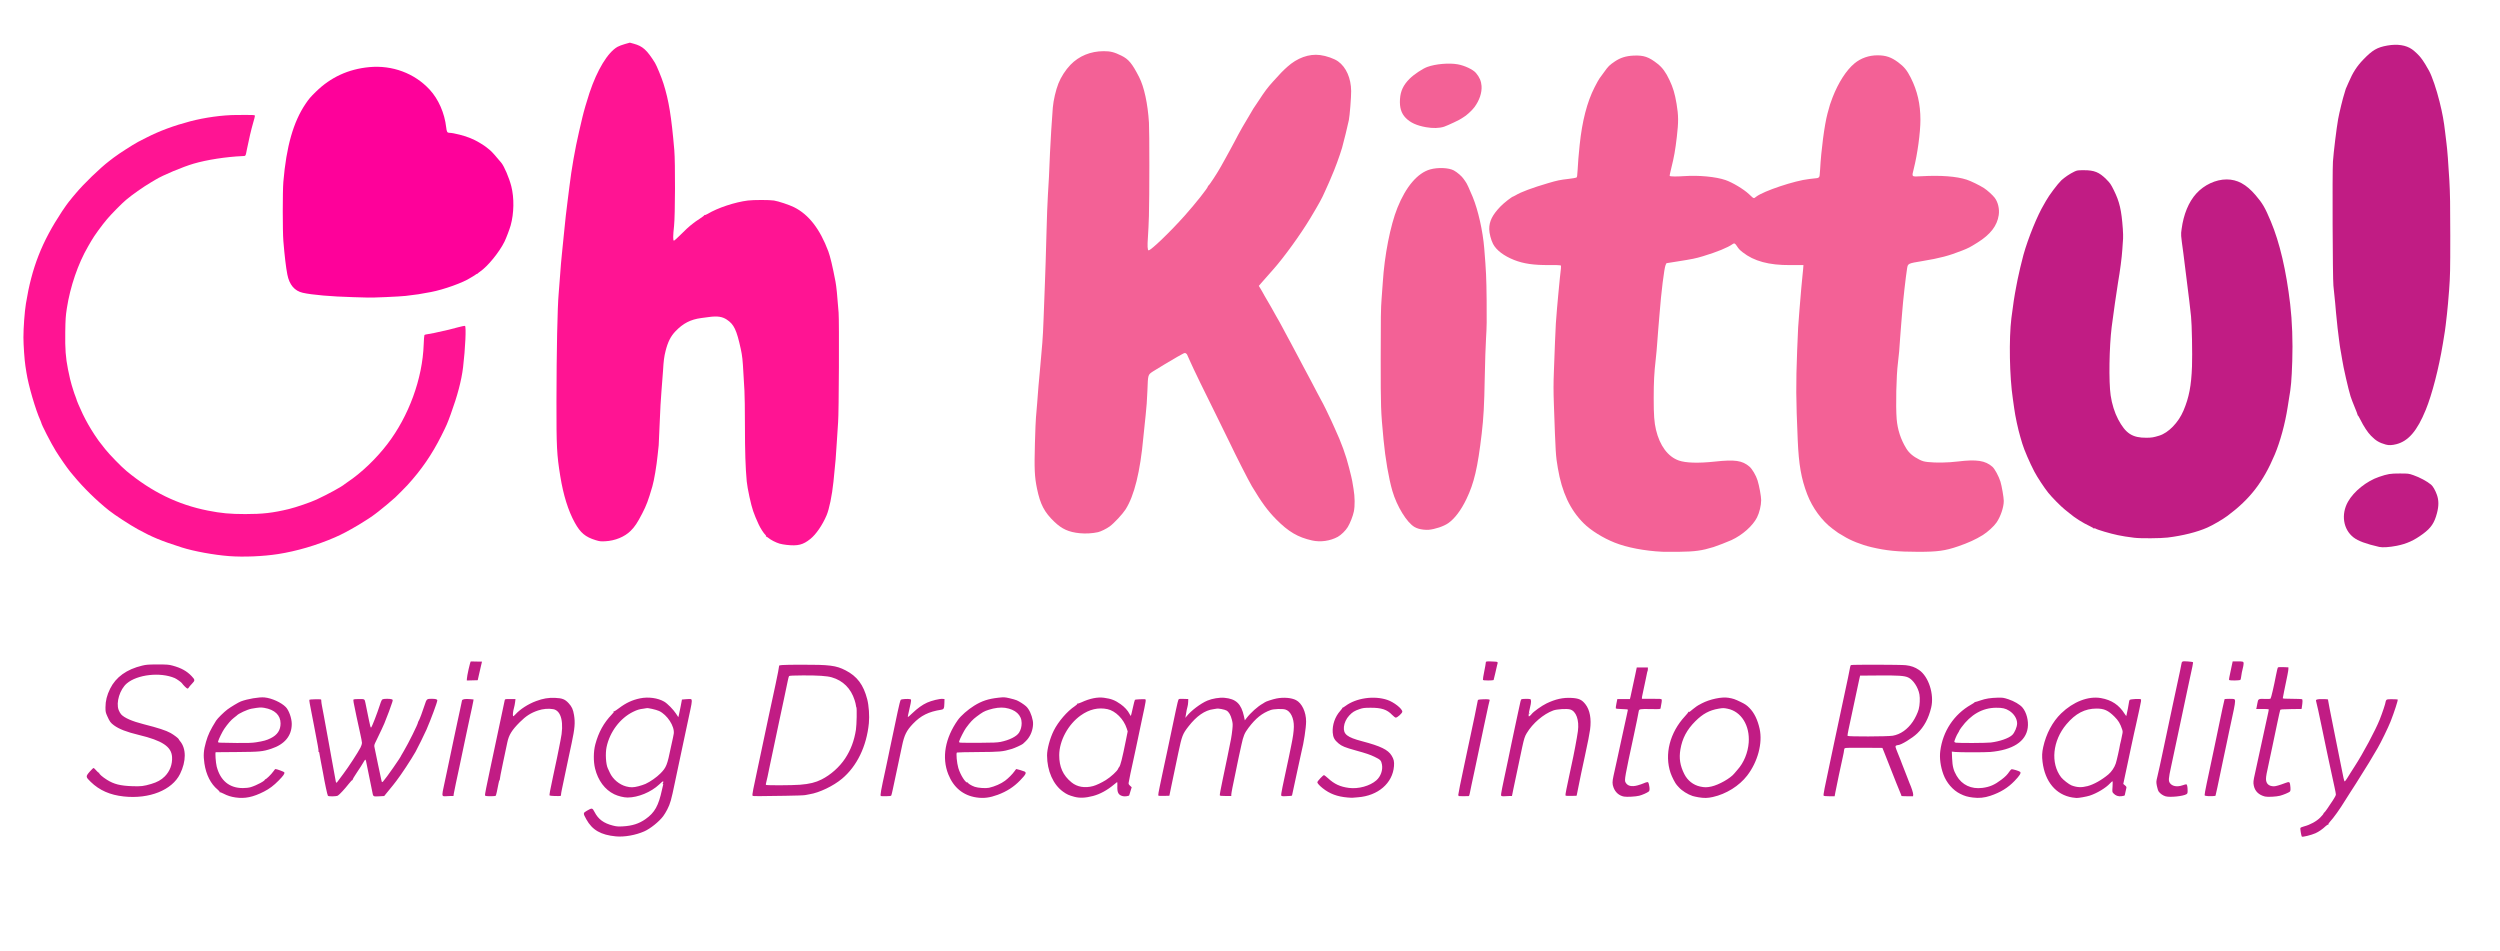
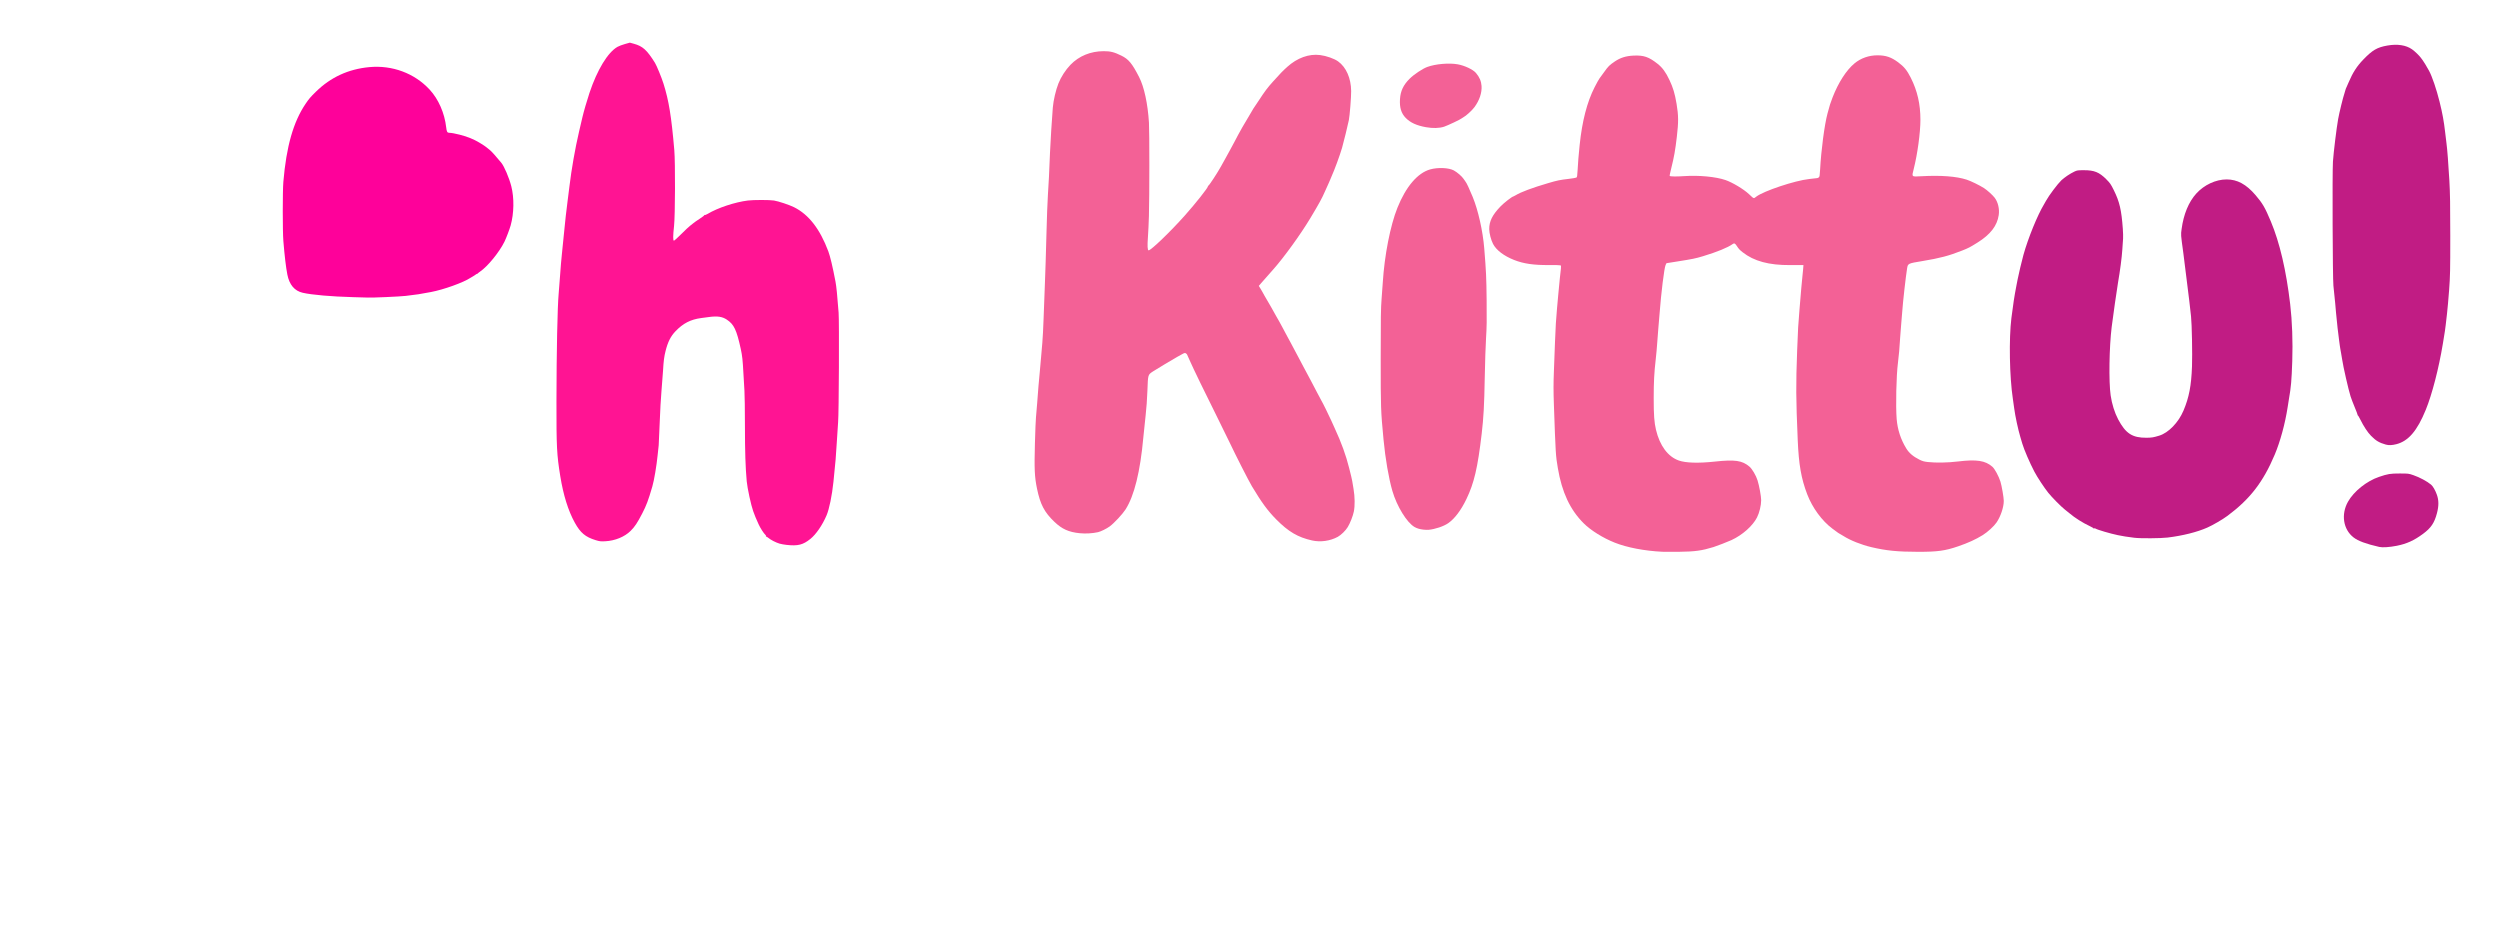
<svg xmlns="http://www.w3.org/2000/svg" height="1868" id="svg1" version="1.1" viewBox="0 0 4912 1868" width="4912">
  <defs id="defs1" />
  <g id="g1-6">
    <path d="m 2101.875,187.496 c -13.859,-2.484 -23.039,-6.684 -29.891,-13.684 -6.644,-6.789 -9.234,-15.292 -8.445,-27.722 0.766,-12.035 4.953,-20.836 14.375,-30.219 6.184,-6.164 18.953,-14.656 25.836,-17.183 12.152,-4.465 32.188,-6.188 45,-3.868 10.125,1.832 22.445,7.664 26.676,12.625 5.289,6.203 7.844,12.11 8.34,19.305 0.687,9.918 -3.106,21.203 -10.485,31.215 -3.609,4.894 -12.426,12.922 -16.461,14.992 -1.343,0.688 -2.613,1.5 -2.82,1.805 -0.723,1.066 -20.676,10.476 -25.5,12.023 -7.062,2.266 -16.52,2.52 -26.625,0.711 z" id="path1" style="fill:#f36196;fill-opacity:1;fill-rule:nonzero;stroke:none" transform="scale(1.333)" />
    <path d="m 519.75,437.957 c -31.074,-0.805 -59.91,-3.32 -73.484,-6.41 -12.118,-2.758 -19.782,-11.828 -22.735,-26.922 -2.051,-10.469 -4.058,-27.391 -5.871,-49.5 -1.144,-13.953 -1.152,-73.535 -0.012,-87 4.426,-52.313 14.723,-88.465 32.786,-115.145 5.027,-7.429 7.125,-9.878 15.289,-17.875 21.679,-21.23 47.754,-33.246 78.453,-36.156 33.976,-3.219 66.734,8.953 89.097,33.11 13.039,14.082 22.055,34.644 24.415,55.671 0.73,6.528 1.582,8.02 4.57,8.02 5.902,0 23.629,4.5 31.234,7.93 2.41,1.086 5.227,2.359 6.258,2.824 3.91,1.773 14.125,8.008 17.016,10.391 1.656,1.363 4.273,3.492 5.816,4.73 2.246,1.801 8.941,9.305 16.332,18.305 4.371,5.324 11.574,22.246 14.742,34.632 4.395,17.188 4.016,39.899 -0.968,57.747 -1.52,5.441 -6.567,18.75 -8.993,23.707 -7.605,15.546 -24.711,36.558 -36.07,44.312 -1.648,1.125 -3.113,2.301 -3.25,2.61 -0.137,0.308 -0.582,0.562 -0.988,0.562 -0.407,0 -1.844,0.844 -3.196,1.875 -1.351,1.031 -2.664,1.875 -2.91,1.875 -0.25,0 -1.906,0.977 -3.679,2.168 -10.332,6.937 -39.59,17.473 -58.352,21.012 -17.539,3.304 -19.461,3.601 -37.379,5.715 -8.41,0.992 -49.57,2.808 -55.621,2.453 -1.031,-0.059 -11.156,-0.348 -22.5,-0.641 z" id="path2" style="fill:#fe019a;fill-opacity:1;fill-rule:nonzero;stroke:none" transform="scale(1.333)" />
    <path d="m 3516.75,655.355 c -9.844,-2.785 -14.73,-5.671 -21.883,-12.929 -5.07,-5.149 -10.887,-14.012 -16.164,-24.641 -1.594,-3.211 -3.066,-5.672 -3.265,-5.473 -0.204,0.204 -0.403,-0.207 -0.45,-0.91 -0.047,-0.703 -1.972,-5.789 -4.281,-11.308 -2.309,-5.516 -5.035,-12.668 -6.055,-15.899 -3.129,-9.91 -10.89,-43.879 -12.324,-53.945 -0.5,-3.508 -1.211,-7.727 -1.582,-9.375 -0.371,-1.648 -0.914,-4.687 -1.207,-6.75 -0.293,-2.063 -0.633,-4.258 -0.75,-4.875 -0.117,-0.617 -0.566,-3.992 -1,-7.5 -0.43,-3.508 -1.453,-11.773 -2.273,-18.375 -0.817,-6.602 -1.848,-16.727 -2.289,-22.5 -0.723,-9.488 -1.25,-14.918 -3.848,-39.75 -1.137,-10.875 -1.727,-167.641 -0.688,-183 0.914,-13.512 5.317,-49.539 7.657,-62.625 1.691,-9.473 7.199,-31.957 9.281,-37.875 0.726,-2.063 1.375,-4.262 1.441,-4.887 0.071,-0.629 0.344,-1.488 0.606,-1.918 0.265,-0.429 2.136,-4.675 4.152,-9.441 6.094,-14.375 12.09,-23.703 21.547,-33.508 13.605,-14.113 20.406,-18.07 35.664,-20.754 14.629,-2.574 27.277,-0.637 36.184,5.547 4.113,2.856 11.004,9.516 13.281,12.836 0.988,1.445 2,2.793 2.242,3 0.75,0.629 6.313,9.801 9.555,15.75 4.519,8.285 11.019,27.383 15.562,45.727 4.285,17.289 6.356,28.664 8.262,45.398 0.656,5.773 1.496,12.695 1.863,15.375 1.188,8.629 2.946,31.258 4.309,55.5 1.055,18.742 1.328,35.484 1.328,81 0,52.613 -0.145,59.305 -1.723,80.625 -0.949,12.789 -2.371,28.648 -3.16,35.25 -0.789,6.602 -1.629,13.855 -1.867,16.125 -0.523,4.984 -1.246,9.75 -4.164,27.375 -6.027,36.453 -15.922,74.715 -25.188,97.426 -12.66,31.019 -25.609,46.148 -43.394,50.699 -6.281,1.605 -11.16,1.797 -15.379,0.605 z" id="path3" style="fill:#c11c84;fill-opacity:1;fill-rule:nonzero;stroke:none" transform="scale(1.333)" />
    <path d="m 2097.879,780.645 c -5.406,-0.645 -9.137,-1.754 -12.793,-3.809 -11.305,-6.344 -26.199,-30.563 -32.793,-53.313 -5.344,-18.437 -10.383,-47.695 -13.008,-75.523 -4.058,-43.027 -4.16,-45.984 -4.16,-120.375 0,-60.129 0.195,-72.984 1.313,-87.375 0.722,-9.281 1.5,-19.914 1.73,-23.625 2.492,-40.164 11.137,-84.328 21.605,-110.367 12.516,-31.141 29.629,-51.227 48.157,-56.524 11.258,-3.218 27.449,-2.562 34.875,1.414 5.156,2.762 12.152,8.856 14.687,12.793 1.172,1.829 2.469,3.692 2.883,4.145 1.352,1.488 5.453,10.293 10.422,22.359 7.953,19.328 14.875,50.207 16.937,75.555 2.762,33.91 3.164,42.711 3.528,76.5 0.312,28.863 0.14,40.246 -0.832,55.125 -0.672,10.313 -1.551,36.977 -1.95,59.25 -0.73,40.637 -1.726,58.801 -4.511,82.5 -5.914,50.285 -11.137,72.617 -22.512,96.258 -7.945,16.515 -17.344,28.941 -26.895,35.562 -6.648,4.614 -19.21,8.84 -28.937,9.739 -1.648,0.152 -5.137,0.023 -7.746,-0.289 z" id="path4" style="fill:#f36196;fill-opacity:1;fill-rule:nonzero;stroke:none" transform="scale(1.333)" />
    <path d="m 3146.25,792.688 c -12.312,-1.571 -16.211,-2.184 -24.375,-3.84 -11.055,-2.239 -31.059,-8.145 -33.18,-9.793 -0.507,-0.399 -1.511,-0.5 -2.226,-0.223 -0.715,0.273 -1.063,0.262 -0.774,-0.027 0.289,-0.293 -2.082,-1.746 -5.269,-3.231 -10.582,-4.933 -22.18,-12.277 -30.25,-19.152 -1.481,-1.262 -4.547,-3.734 -6.809,-5.492 -5.402,-4.203 -18.961,-17.934 -24.25,-24.555 -6.203,-7.77 -16.215,-22.992 -20.562,-31.266 -6.641,-12.64 -15.188,-32.472 -17.715,-41.109 -0.184,-0.617 -1.488,-5.027 -2.902,-9.797 -3.426,-11.562 -7.454,-30.332 -9.079,-42.328 -0.726,-5.363 -1.601,-11.605 -1.949,-13.875 -4.926,-32.453 -5.945,-88.766 -2.156,-119.25 2.367,-19.074 4.488,-32.887 7.078,-46.125 0.969,-4.949 1.918,-9.844 2.109,-10.875 1.215,-6.531 6.332,-28.109 8.536,-36 6.964,-24.941 20.543,-58.289 30.378,-74.625 0.747,-1.238 2.086,-3.602 2.977,-5.25 4.063,-7.512 17.18,-25 22.594,-30.121 4.539,-4.293 12.762,-9.793 19.211,-12.844 3.914,-1.855 4.984,-2.012 13.988,-2.023 15.184,-0.02 22.535,2.929 32.742,13.136 5.867,5.868 6.957,7.434 11.321,16.266 8.5,17.211 11.261,29.039 13.296,56.961 0.395,5.434 0.563,12.016 0.371,14.625 -0.195,2.613 -0.703,9.98 -1.128,16.375 -0.809,12.047 -3.188,30.223 -6.329,48.375 -1.648,9.504 -7.48,50.32 -9.324,65.25 -3.66,29.598 -4.437,80.793 -1.535,100.875 1.824,12.648 5.863,25.559 11.063,35.371 11.062,20.871 20.925,27.274 41.773,27.121 7.582,-0.054 10.316,-0.504 18.758,-3.094 13.66,-4.187 28.308,-19.296 35.765,-36.898 8.188,-19.32 11.524,-36.672 12.555,-65.25 0.664,-18.48 -0.176,-62.203 -1.414,-73.5 -0.426,-3.918 -1.109,-9.992 -1.508,-13.5 -0.402,-3.508 -0.922,-8.062 -1.156,-10.125 -0.781,-6.875 -1.863,-15.598 -4.098,-33 -1.218,-9.488 -2.586,-20.457 -3.043,-24.375 -0.457,-3.918 -1.152,-9.488 -1.543,-12.375 -3.89,-28.715 -3.734,-26.496 -2.543,-35.566 2.836,-21.567 10.407,-39.875 21.602,-52.231 11.625,-12.832 28.824,-20.84 44.75,-20.848 15.715,-0.003 28.918,7.161 42.574,23.098 10.434,12.172 13.957,18.231 22.594,38.836 13.098,31.262 22.633,72.047 28.531,122.086 2.899,24.574 4.024,55.484 3.047,83.754 -1.016,29.41 -1.777,38.047 -4.941,56.121 -0.215,1.238 -1.059,6.582 -1.871,11.879 -3.692,24.062 -10.95,50.723 -19.024,69.871 -17.027,40.371 -36.406,65.484 -69.605,90.191 -7.176,5.34 -21.481,13.676 -29.805,17.364 -14.945,6.625 -36.258,11.976 -58.477,14.679 -10.136,1.235 -40.089,1.438 -48.773,0.329 z" id="path5" style="fill:#c11c84;fill-opacity:1;fill-rule:nonzero;stroke:none" transform="scale(1.333)" />
    <path d="m 1933.875,796.598 c -20.902,-4.688 -34.785,-12.856 -52.77,-31.047 -12.543,-12.688 -21.417,-24.778 -35.902,-48.926 -4.476,-7.461 -24.547,-46.887 -32.457,-63.75 -1.742,-3.711 -10.684,-21.937 -19.875,-40.5 -18.973,-38.32 -33.371,-67.777 -33.371,-68.27 0,-0.179 -2.195,-4.937 -4.875,-10.566 -2.68,-5.629 -4.875,-10.508 -4.875,-10.844 0,-0.336 -0.738,-1.129 -1.645,-1.761 -1.531,-1.075 -1.972,-0.965 -6.562,1.597 -2.703,1.516 -5.594,3.114 -6.418,3.555 -3.762,2.016 -31.926,18.891 -35.504,21.273 -7.723,5.141 -7.5,4.395 -8.355,28.168 -0.454,12.664 -1.469,26.848 -2.598,36.313 -1.016,8.543 -2.535,23.129 -3.375,32.41 -4.609,50.957 -13.395,86.562 -26.34,106.746 -4.363,6.809 -16.875,20.219 -23.203,24.875 -4.566,3.359 -13.27,7.656 -17.316,8.547 -8.286,1.828 -18.282,2.394 -26.934,1.523 -16.238,-1.636 -26.055,-6.039 -37.277,-16.726 -14.879,-14.172 -20.922,-25.723 -25.758,-49.215 -3.535,-17.184 -4.047,-28.422 -3.024,-66.391 0.489,-18.14 1.18,-35.367 1.536,-38.285 0.359,-2.914 1.183,-12.699 1.832,-21.75 1.347,-18.742 2.328,-30.492 3.851,-46.074 0.582,-5.98 1.406,-15.262 1.828,-20.625 0.422,-5.363 1.254,-14.98 1.852,-21.375 0.594,-6.395 1.457,-22.93 1.914,-36.75 0.457,-13.82 1.328,-37.105 1.941,-51.75 0.61,-14.645 1.594,-46.367 2.192,-70.5 0.593,-24.133 1.59,-50.961 2.215,-59.625 1.039,-14.445 1.996,-33.723 3.062,-61.875 0.496,-12.988 2.969,-52.688 4.141,-66.375 0.925,-10.848 4.398,-25.781 8.265,-35.57 3.774,-9.547 10.575,-20.106 17.715,-27.489 12.617,-13.054 29.688,-20.074 48.965,-20.136 9.965,-0.032 15.613,1.386 26.086,6.554 10.758,5.309 15.82,11.426 26.219,31.7 7.379,14.382 12.734,39.211 14.468,67.066 0.789,12.723 0.758,108.848 -0.05,137.625 -0.278,9.898 -0.93,23.805 -1.453,30.902 -0.977,13.258 -0.645,19.723 1.003,19.723 3.555,0 32.274,-27.637 53.411,-51.398 16.175,-18.184 34.066,-40.805 34.066,-43.071 0,-0.359 0.285,-0.769 0.637,-0.906 1.363,-0.535 13.722,-19.48 18.871,-28.922 0.621,-1.144 3.117,-5.621 5.547,-9.953 2.425,-4.332 5.761,-10.406 7.414,-13.5 1.648,-3.094 4.972,-9.266 7.39,-13.715 2.414,-4.449 4.391,-8.226 4.391,-8.39 0,-0.579 11.824,-21.079 16.77,-29.075 2.738,-4.429 4.98,-8.242 4.98,-8.468 0,-0.227 0.344,-0.825 0.762,-1.321 0.418,-0.5 3.746,-5.461 7.394,-11.031 10,-15.262 13.387,-19.777 22.012,-29.355 10.859,-12.063 13.859,-15.165 20.516,-21.184 14.855,-13.438 32.207,-19.695 48.691,-17.563 9.203,1.192 20.691,5.235 26.348,9.27 11.976,8.547 19.191,24.902 19.336,43.832 0.07,9.027 -2.039,35.664 -3.383,42.75 -1.145,6.02 -7.981,33.883 -10.031,40.875 -3.372,11.492 -11.071,32.445 -15.504,42.207 -1.18,2.586 -2.141,4.879 -2.141,5.094 0,0.211 -1.02,2.57 -2.27,5.238 -1.246,2.668 -3.632,7.969 -5.3,11.781 -4.492,10.27 -8.653,17.883 -21.207,38.805 -14.512,24.191 -38.993,58.086 -54.848,75.938 -9.738,10.964 -15.918,17.98 -18.77,21.304 l -2.671,3.121 3.031,4.957 c 1.668,2.727 3.035,5.106 3.035,5.285 0,0.18 1.062,2.118 2.363,4.301 5.313,8.914 14.887,25.602 14.887,25.942 0,0.199 0.984,1.961 2.184,3.914 1.203,1.953 3.351,5.703 4.773,8.332 1.426,2.629 3.688,6.804 5.031,9.281 1.344,2.477 4.309,8.043 6.59,12.375 2.277,4.332 4.391,8.211 4.692,8.625 0.605,0.828 4.726,8.574 12.171,22.875 2.684,5.156 5.711,10.895 6.727,12.75 1.016,1.855 3.637,6.75 5.824,10.875 2.184,4.125 5.063,9.523 6.399,12 1.332,2.477 5.043,9.563 8.246,15.75 3.203,6.187 6.074,11.586 6.383,12 1.085,1.445 11.148,21.824 14.445,29.25 1.832,4.125 4.191,9.355 5.246,11.625 9.527,20.492 16.516,39.77 21.066,58.125 1.024,4.125 2.407,9.695 3.078,12.375 0.672,2.68 1.368,5.867 1.54,7.078 0.175,1.211 1.046,6.445 1.937,11.625 1.98,11.527 2.156,24.91 0.438,33.25 -1.391,6.738 -5.411,17.008 -8.946,22.863 -3.148,5.215 -9.828,11.77 -14.719,14.446 -11.199,6.121 -25.511,8.133 -37.98,5.336 z" id="path6" style="fill:#f36196;fill-opacity:1;fill-rule:nonzero;stroke:none" transform="scale(1.333)" />
    <path d="m 1159.125,803.137 c -3.301,-0.371 -7.836,-1.199 -10.082,-1.84 -5.262,-1.512 -13.211,-5.586 -16.496,-8.457 -1.422,-1.238 -2.906,-2.051 -3.305,-1.805 -0.41,0.254 -0.48,0.051 -0.164,-0.461 0.32,-0.519 -0.055,-1.445 -0.887,-2.176 -2.398,-2.109 -7.562,-10.156 -10.031,-15.628 -4.547,-10.082 -5.023,-11.243 -8.008,-19.395 -3.054,-8.352 -8.582,-33.887 -9.5,-43.875 -1.871,-20.371 -2.629,-43.824 -2.64,-81.727 -0.01,-22.878 -0.332,-46.164 -0.727,-51.75 -0.394,-5.582 -1.09,-17.406 -1.551,-26.273 -0.972,-18.785 -1.699,-25.477 -3.832,-35.25 -6.191,-28.395 -9.976,-36.355 -20.648,-43.426 -6.637,-4.394 -13.781,-5.457 -25.91,-3.847 -3.008,0.398 -8.301,1.097 -11.758,1.554 -15.688,2.074 -26.766,7.774 -38.016,19.567 -6.988,7.328 -11.226,15.742 -14.492,28.777 -2.223,8.887 -2.918,14.27 -3.816,29.625 -0.45,7.633 -1.485,21.133 -2.301,30 -0.816,8.867 -1.984,29.793 -2.59,46.5 -0.605,16.707 -1.266,31.555 -1.465,33 -0.199,1.445 -0.906,8.023 -1.566,14.625 -1.61,16.031 -5.188,37.199 -7.801,46.125 -6.105,20.879 -8.676,27.754 -14.844,39.688 -7.254,14.039 -11.031,19.718 -17.172,25.808 -8.878,8.813 -22.972,14.582 -37.41,15.316 -6.64,0.34 -8.265,0.157 -13.992,-1.589 -15.344,-4.684 -22.598,-10.762 -30.976,-25.973 -9.633,-17.484 -16.801,-40.449 -21.305,-68.25 -5.16,-31.832 -5.735,-43.043 -5.641,-110.25 0.102,-74.352 1.442,-139.32 3.289,-159.375 0.797,-8.664 1.817,-21.824 2.266,-29.25 0.445,-7.426 1.629,-21.094 2.625,-30.375 1,-9.281 2.344,-22.613 2.988,-29.625 1.383,-14.973 3.692,-35.621 5.289,-47.25 0.625,-4.539 1.817,-13.988 2.649,-21 3.007,-25.301 8.414,-56.125 14.144,-80.625 2.074,-8.867 4.317,-18.488 4.985,-21.375 1.843,-8.004 6.812,-25.125 10.445,-36 11.363,-34 26.996,-59.699 41.246,-67.813 2.063,-1.175 7.012,-3.05 10.996,-4.164 l 7.246,-2.027 5.856,1.609 c 13.14,3.606 19.257,9.129 31.152,28.145 2.484,3.969 9.664,21.43 12.492,30.375 7.942,25.125 11.746,48.48 16.012,98.25 1.566,18.27 1.316,96.52 -0.356,111.668 -1.625,14.738 -1.683,21.832 -0.179,21.832 0.601,0 5.582,-4.496 11.062,-9.992 5.485,-5.496 11.321,-10.961 12.969,-12.145 1.648,-1.183 3.852,-2.922 4.891,-3.859 1.039,-0.938 5.089,-3.766 9,-6.281 3.91,-2.52 7.015,-4.918 6.902,-5.332 -0.113,-0.414 0.148,-0.536 0.578,-0.266 0.434,0.266 2.383,-0.473 4.332,-1.645 14.879,-8.921 40.188,-17.316 59.402,-19.695 8.188,-1.012 31.973,-1.004 38.247,0.012 6.828,1.109 22.539,6.34 29.648,9.871 21.613,10.738 38.18,32.07 50.543,65.082 2.781,7.426 6.352,22.5 10.566,44.625 1.328,6.965 2.625,19.836 4.602,45.75 1.019,13.324 0.402,148.34 -0.734,161.25 -0.438,4.949 -1.329,18.617 -1.981,30.375 -1.043,18.789 -1.891,28.773 -4.875,57.457 -2.144,20.59 -6.223,40.426 -10.234,49.793 -6.125,14.305 -15.453,27.891 -23.731,34.559 -10.961,8.832 -18.5,10.711 -35.406,8.828 z" id="path7" style="fill:#ff1493;fill-opacity:1;fill-rule:nonzero;stroke:none" transform="scale(1.333)" />
    <path d="m 3507,806.168 c -19.645,-4.508 -31.141,-8.758 -37.965,-14.035 -15.262,-11.813 -18.687,-34.004 -8.133,-52.68 8.653,-15.308 27.461,-30.336 45.746,-36.551 12.918,-4.39 16.579,-4.992 30.352,-4.984 12.879,0.004 13.258,0.051 20.25,2.465 9.234,3.187 20.172,9.047 26.039,13.957 2.785,2.328 6.066,7.976 8.481,14.59 3.007,8.242 3.085,16.539 0.257,27.382 -3.773,14.477 -8.773,21.891 -20.695,30.665 -13.176,9.703 -23.824,14.539 -38.457,17.468 -10.535,2.11 -21.113,2.813 -25.875,1.723 z" id="path8" style="fill:#c11c84;fill-opacity:1;fill-rule:nonzero;stroke:none" transform="scale(1.333)" />
    <path d="m 2450.25,813.281 c -26.172,-1.269 -52.031,-6.211 -70.125,-13.402 -17.379,-6.906 -35.348,-18.09 -45.773,-28.496 -20.133,-20.09 -32.122,-45.692 -38.164,-81.504 -3.129,-18.535 -3.254,-20.582 -5.801,-93.649 -0.707,-20.296 -0.703,-30.914 0.015,-49.125 0.508,-12.777 1.235,-32.175 1.618,-43.105 0.707,-20.09 1.695,-36.469 2.988,-49.5 0.39,-3.918 1.246,-13.367 1.902,-21 0.652,-7.633 1.68,-18.262 2.281,-23.625 0.598,-5.363 1.293,-11.645 1.543,-13.957 0.325,-2.98 0.184,-4.379 -0.48,-4.789 -0.516,-0.32 -8.082,-0.516 -16.813,-0.441 -22.765,0.207 -37.839,-1.985 -51.73,-7.508 -15.113,-6.008 -26.117,-14.379 -30.965,-23.555 -3.012,-5.707 -5.652,-15.887 -5.668,-21.883 -0.039,-11.621 4.563,-20.883 16.598,-33.433 5.179,-5.403 17.34,-14.809 19.14,-14.809 0.254,0 1.723,-0.773 3.262,-1.723 7.57,-4.66 24.61,-11.023 47.598,-17.773 14.121,-4.145 17.23,-4.789 30.816,-6.379 5.281,-0.617 10.211,-1.449 10.957,-1.848 1.156,-0.621 1.43,-2.175 1.879,-10.687 0.629,-11.934 1.426,-21.746 3.035,-37.34 3.621,-35.172 10.922,-63.418 21.977,-85.059 3.14,-6.152 6.422,-12.058 7.285,-13.125 0.863,-1.07 3.98,-5.324 6.922,-9.461 5.996,-8.421 7.68,-10.093 15.562,-15.441 8.254,-5.602 16.528,-8.195 27.766,-8.707 14.957,-0.68 22.523,1.914 35.406,12.137 7.164,5.683 12.02,12.336 17.528,24.008 5.296,11.23 7.875,19.894 10.414,34.968 2.882,17.153 2.961,26.715 0.382,48.664 -2.316,19.727 -4.097,29.817 -7.988,45.266 -1.648,6.531 -2.785,12.082 -2.527,12.34 0.933,0.933 10.035,1.043 21.41,0.265 21.621,-1.484 46.613,0.899 60.844,5.797 10.32,3.559 26.758,13.41 34.558,20.723 7.703,7.215 6.688,6.871 10.836,3.695 10.883,-8.328 56.864,-23.656 77.778,-25.929 4.183,-0.453 8.285,-0.926 9.109,-1.047 0.824,-0.121 2.027,-0.246 2.668,-0.282 0.645,-0.035 1.793,-0.515 2.551,-1.074 1.179,-0.859 1.468,-2.593 1.961,-11.793 1.515,-28.379 6.394,-65.488 10.793,-82.07 3.363,-12.691 4.238,-15.469 7.55,-24 8.524,-21.937 20.383,-40.344 32.368,-50.227 9.39,-7.746 21.289,-11.902 33.984,-11.863 12.25,0.031 20.078,2.692 30.367,10.32 8.684,6.43 13.047,11.786 18.61,22.825 9.679,19.211 14.171,38.859 14.168,61.945 0,18.695 -4.387,50.875 -9.852,72.336 -3.086,12.125 -3.594,11.629 11.094,10.812 28.914,-1.597 51.816,0.129 66.965,5.055 6.152,2 19.113,8.324 25.582,12.484 4.609,2.965 12.671,10.247 15.636,14.122 4.946,6.461 7.336,16.628 6.008,25.554 -2.363,15.903 -12.215,28.633 -31.469,40.664 -11.011,6.883 -13.015,7.922 -22.609,11.723 -19.164,7.59 -32.828,11.203 -58.125,15.371 -21.687,3.574 -21.684,3.574 -22.887,10.91 -1.902,11.594 -6.121,49.071 -7.125,63.344 -0.25,3.508 -0.918,11.605 -1.492,18 -0.57,6.395 -1.242,15 -1.492,19.125 -1.012,16.891 -2.012,28.352 -3.418,39.195 -2.371,18.293 -3.375,63.36 -1.832,82.305 1.266,15.535 5.949,29.934 14.074,43.238 4.195,6.871 10.059,11.895 19.344,16.571 4.508,2.269 6.922,2.957 12.594,3.578 11.996,1.316 29.222,1.015 43.984,-0.774 27.922,-3.383 40.637,-1.453 51.109,7.766 3.465,3.047 9.375,13.961 11.848,21.871 1.934,6.172 4.918,23.488 4.918,28.52 0,9.128 -4.605,22.878 -10.605,31.656 -3.887,5.691 -13.25,14.234 -20.536,18.742 -10.257,6.352 -21.234,11.359 -35.984,16.426 -19.359,6.648 -30.43,8.168 -59.25,8.129 -30.285,-0.043 -46.953,-1.703 -68.625,-6.832 -15.176,-3.59 -31.012,-9.914 -41.445,-16.543 -2.789,-1.774 -5.258,-3.223 -5.489,-3.223 -0.441,0 -1.882,-1.023 -10.816,-7.68 -15.234,-11.351 -29.426,-30.726 -36.949,-50.445 -8.883,-23.289 -12.449,-43.629 -13.996,-79.875 -2.645,-61.953 -2.766,-80.984 -0.86,-132 1.207,-32.176 1.555,-38.297 3.442,-60.375 0.984,-11.551 2.175,-25.727 2.64,-31.5 0.465,-5.773 1.164,-13.031 1.551,-16.125 0.387,-3.094 0.914,-8.41 1.168,-11.812 l 0.465,-6.188 -2.168,-0.055 c -1.191,-0.027 -9.086,-0.007 -17.543,0.047 -31.125,0.199 -53.238,-5.781 -69.867,-18.898 -4.555,-3.594 -5.785,-4.922 -8.692,-9.399 -2.539,-3.91 -3.691,-4.402 -6.152,-2.625 -7.031,5.086 -23.121,11.664 -43.539,17.805 -11.461,3.449 -14.5,4.066 -38.773,7.918 l -15.149,2.402 -1.293,2.715 c -2,4.211 -6.531,40.867 -8.91,72.09 -0.613,8.043 -1.434,17.832 -1.824,21.75 -0.395,3.918 -1.078,12.863 -1.524,19.875 -0.445,7.012 -1.476,18.488 -2.289,25.5 -2.246,19.355 -2.965,33.121 -2.972,57 -0.012,24.719 0.781,35.738 3.339,46.523 5.606,23.618 17.571,39.723 33.727,45.403 10.199,3.582 28.871,4.144 52.73,1.582 30.106,-3.235 40.684,-1.699 51.403,7.461 3.922,3.355 9.633,13.062 11.824,20.094 2.523,8.113 5.371,23.644 5.371,29.312 0,7.711 -2.617,18.555 -6.148,25.477 -6.387,12.515 -21.504,25.898 -37.719,33.39 -5.258,2.43 -21.484,8.719 -26.418,10.238 -17.191,5.297 -27.324,6.696 -50.625,6.973 -10.52,0.125 -21.656,0.106 -24.75,-0.047 z" id="path9" style="fill:#f36196;fill-opacity:1;fill-rule:nonzero;stroke:none" transform="scale(1.333)" />
-     <path d="m 337.699,819.695 c -22.531,-1.73 -51.918,-7.109 -69.574,-12.726 -30.434,-9.688 -43.453,-15.067 -64.875,-26.793 -11.473,-6.281 -34.363,-21.196 -42.578,-27.742 -18.457,-14.711 -37.488,-33.368 -52.297,-51.258 -0.824,-0.996 -3.047,-3.668 -4.937,-5.934 C 99.379,690.383 88.301,674.426 82.352,664.875 75.359,653.652 60.75,625.191 60.75,622.793 c 0,-0.242 -0.488,-1.504 -1.09,-2.805 -7.156,-15.547 -17.824,-52.039 -20.683,-70.754 -0.43,-2.808 -1.11,-7.132 -1.508,-9.609 -1.34,-8.273 -2.938,-31.379 -2.934,-42.375 0.008,-14.316 1.738,-37.754 3.668,-49.676 8.594,-53.097 23.328,-90.758 53.18,-135.949 1.906,-2.887 3.64,-5.418 3.855,-5.625 0.215,-0.207 1.391,-1.895 2.614,-3.75 1.222,-1.855 2.738,-3.91 3.371,-4.562 0.632,-0.653 1.996,-2.309 3.027,-3.68 1.031,-1.371 2.215,-2.863 2.633,-3.313 0.418,-0.453 2.441,-2.843 4.496,-5.32 11.82,-14.234 35.812,-37.453 49.621,-48.016 2.406,-1.839 5.312,-4.07 6.461,-4.957 3.453,-2.664 13.367,-9.41 18.164,-12.359 2.477,-1.523 6.695,-4.184 9.375,-5.91 2.68,-1.727 6.562,-3.996 8.625,-5.047 2.063,-1.047 7.633,-3.891 12.375,-6.32 18.793,-9.625 40.129,-17.567 64.273,-23.918 21.657,-5.696 47.61,-9.266 68.102,-9.364 26.992,-0.132 27.375,-0.113 27.375,1.395 0,0.758 -1.195,5.398 -2.652,10.312 -2.516,8.473 -6.707,26.27 -9.082,38.559 -2.11,10.914 -1.586,10.098 -6.664,10.324 -24.321,1.082 -52.403,5.442 -71.977,11.172 -15.941,4.668 -45.465,17.047 -55.875,23.434 -0.617,0.379 -3.824,2.285 -7.125,4.23 -11.461,6.766 -27.734,18.211 -36.75,25.852 -6.332,5.363 -21.43,20.676 -27.75,28.136 -8.008,9.457 -19.348,25.11 -23.344,32.227 -0.461,0.824 -2.613,4.539 -4.777,8.25 -14.656,25.121 -26.324,59.172 -31.231,91.125 -1.75,11.398 -2.058,16.035 -2.335,35.25 -0.352,24.586 0.57,37.188 3.976,54.414 1.988,10.035 4.402,20.313 5.543,23.586 0.363,1.031 1.41,4.406 2.332,7.5 0.922,3.094 2.301,7.055 3.066,8.805 0.766,1.75 1.395,3.476 1.395,3.843 0,1.25 5.152,13.442 9.41,22.266 5.074,10.516 10.75,20.492 17.469,30.711 5.137,7.809 5.797,8.703 15.527,21 6.317,7.98 23.996,26.145 31.469,32.328 37.437,30.977 75.879,49.684 120,58.402 19.879,3.93 32.387,5.094 55.125,5.125 25.57,0.04 40.75,-1.714 64.43,-7.445 10.429,-2.527 31.879,-9.89 40.57,-13.93 17.156,-7.972 37.289,-18.996 41.523,-22.73 0.469,-0.414 2.372,-1.762 4.227,-3 20.246,-13.496 41.91,-34.16 58.586,-55.875 31.762,-41.355 51.949,-96.648 53.668,-147 0.246,-7.219 0.742,-13.5 1.101,-13.957 0.36,-0.457 2.59,-1.035 4.961,-1.289 3.614,-0.383 10.852,-1.914 30.934,-6.543 1.445,-0.332 7.152,-1.824 12.684,-3.316 5.531,-1.493 10.562,-2.52 11.179,-2.282 2,0.766 0.504,33.196 -2.808,60.953 -2.305,19.301 -8.293,42.075 -18.192,69.184 -5.371,14.711 -5.746,15.57 -13.754,31.609 -13.734,27.508 -29.578,50.579 -50.207,73.114 -2.8,3.058 -14.433,14.789 -17.765,17.914 -4.203,3.941 -20.266,17.39 -24.621,20.613 -1.395,1.031 -3.403,2.574 -4.461,3.43 -4.172,3.363 -16.266,11.336 -24.95,16.445 -15.648,9.211 -24.57,13.918 -34.878,18.41 -26.684,11.625 -56.618,20.426 -83.899,24.66 -22.035,3.426 -50.976,4.629 -72.129,3 z" id="path10" style="fill:#ff1493;fill-opacity:1;fill-rule:nonzero;stroke:none" transform="scale(1.333)" />
-     <path d="m 1210.251,1643.333 c -29.609,-2.745 -46.645,-12.527 -58.172,-33.396 -6.713,-12.161 -6.683,-12.557 1.245,-17.131 9.932,-5.724 10.583,-5.609 14.833,2.609 7.375,14.276 17.921,22.073 36.093,26.677 7.188,1.823 10.197,2.063 19.5,1.552 18.407,-1.005 31.781,-5.281 44.5,-14.224 18.12,-12.749 25.579,-26.068 32.453,-57.943 0.828,-3.849 1.812,-8.084 2.183,-9.407 0.536,-1.891 0.38,-2.233 -0.729,-1.604 -1.136,0.651 -1.167,0.547 -0.157,-0.541 0.688,-0.74 1.251,-2.427 1.251,-3.751 0,-2.109 -0.989,-1.473 -8.079,5.193 -16.015,15.068 -41.531,25.588 -62.104,25.604 -7.391,0.013 -18.604,-2.749 -26.276,-6.459 -18.323,-8.864 -31.817,-27 -37.604,-50.536 -3.421,-13.927 -3.224,-33.536 0.479,-47.38 6.387,-23.871 16.579,-42.339 32.511,-58.923 3.376,-3.515 4.787,-5.547 3.573,-5.156 -1.557,0.505 -1.677,0.423 -0.547,-0.38 0.796,-0.568 1.697,-0.88 2,-0.697 0.301,0.181 4.369,-2.552 9.047,-6.068 13.817,-10.412 26.073,-16.104 41.5,-19.287 16.041,-3.312 34.995,-0.697 47.323,6.527 6.317,3.703 18.011,15.619 23.251,23.687 l 4.427,6.823 1.131,-4.323 c 0.62,-2.38 2.224,-10.172 3.567,-17.323 l 2.439,-13 7.932,-0.693 c 4.364,-0.38 8.719,-0.463 9.683,-0.181 2.452,0.713 2.271,5.344 -0.751,19.312 -2.579,11.891 -8.724,40.74 -13.011,61.063 -5.724,27.104 -8.541,40.369 -11.473,54 -1.713,7.973 -4.475,21.027 -6.125,29 -7.427,35.803 -9.079,41.645 -15.093,53.5 -2.235,4.401 -5.855,10.36 -8.048,13.245 -8.276,10.891 -25.249,24.489 -37.109,29.733 -16.869,7.464 -39.109,11.407 -55.64,9.876 z m 44.057,-98.485 c 4.645,-1.172 10.916,-3.255 13.943,-4.624 9.416,-4.267 22,-13.089 29.401,-20.615 11.547,-11.735 13.307,-16.152 20.563,-51.631 1.739,-8.527 3.567,-16.849 4.052,-18.5 0.489,-1.651 1.187,-5.317 1.552,-8.145 1.844,-14.324 -12.813,-36.896 -28.823,-44.385 -5.631,-2.636 -22.964,-6.527 -24.667,-5.537 -0.319,0.183 -3.052,0.625 -6.079,0.984 -7.875,0.928 -12.297,2.267 -20.172,6.1 -25.64,12.479 -46.021,39.505 -52.301,69.348 -2.609,12.412 -1.391,33.641 2.391,41.636 0.515,1.099 2.4,5.151 4.176,9 5.771,12.484 18.589,23.203 31.907,26.688 8.74,2.281 14.031,2.213 24.057,-0.319 z m -791.521,22.016 c -8.823,-1.281 -16.255,-3.64 -23.437,-7.437 -3.52,-1.86 -6.853,-3.099 -7.405,-2.76 -0.553,0.343 -0.715,0.151 -0.36,-0.423 0.355,-0.572 -1.333,-2.661 -3.749,-4.64 -13.72,-11.245 -22.944,-29.407 -26.22,-51.625 -2.343,-15.896 -1.593,-26.079 3.109,-42.317 4.167,-14.376 8.376,-23.213 19.849,-41.683 2.704,-4.349 15.432,-16.932 22.349,-22.088 6.661,-4.969 21.817,-14.032 26.328,-15.74 13.156,-4.984 36.068,-8.844 46.489,-7.833 14.147,1.369 32.953,9.907 41.817,18.973 6.131,6.272 11.693,21.995 11.693,33.052 0,23.329 -13.833,40.125 -40.183,48.772 -17.115,5.619 -22.401,6.135 -66.817,6.484 -22.823,0.183 -41.907,0.344 -42.401,0.353 -1.385,0.037 0.021,20.776 1.912,28.073 7.187,27.797 25.025,42.475 51.489,42.38 6.188,-0.025 11.593,-0.667 15.5,-1.843 11.912,-3.584 29.479,-13.163 27.719,-15.111 -0.396,-0.437 -0.224,-0.515 0.38,-0.167 1.344,0.767 12.199,-9.697 16.417,-15.828 1.692,-2.463 3.375,-4.479 3.729,-4.479 2.88,0 17.161,5.312 17.64,6.563 0.984,2.563 -1.692,6.432 -11.036,15.968 -9.745,9.943 -18.199,16.319 -28.849,21.761 -21.489,10.984 -37.459,14.292 -55.964,11.593 z m 40.683,-108.453 c 14.349,-2.26 20.208,-3.891 28.281,-7.864 13.193,-6.489 19.5,-15.928 19.5,-29.167 0,-16.183 -11.412,-27.079 -32.073,-30.62 -6.645,-1.141 -10.083,-0.907 -24.927,1.677 -7.984,1.391 -26.104,9.787 -29,13.437 -0.276,0.349 -2.901,2.427 -5.839,4.62 -5.088,3.796 -11.948,11.667 -18.755,21.511 -3.557,5.145 -10.959,20.119 -11.937,24.167 -0.636,2.609 -0.511,2.703 4.187,3.041 2.667,0.192 17.317,0.453 32.563,0.583 21.568,0.183 30,-0.124 38,-1.385 z m 1415.317,108.453 c -26.156,-3.807 -45.219,-19.416 -55.583,-45.505 -13.079,-32.921 -6.365,-71.005 18.812,-106.703 5.844,-8.292 19.688,-20.437 31.989,-28.068 15.109,-9.375 27.735,-13.541 47.636,-15.724 11.047,-1.213 12.167,-1.161 21.719,0.995 5.541,1.245 11.953,3.079 14.255,4.063 5.22,2.24 14.136,7.948 18.272,11.708 6.093,5.532 11.151,16.328 13.411,28.625 1.604,8.719 -0.948,21.161 -6.151,29.975 -3.407,5.771 -5.776,8.489 -13.287,15.249 -2.025,1.823 -16.021,8.26 -21.609,9.937 -18.364,5.505 -23.068,5.948 -66.255,6.203 -22.412,0.136 -41.251,0.553 -41.86,0.933 -1.891,1.167 -0.099,20.771 2.781,30.427 4.099,13.749 14.427,29.943 18.183,28.505 0.875,-0.339 1.271,-0.292 0.885,0.093 -1.204,1.204 6.421,6.011 13.265,8.371 6.495,2.239 21.907,3.276 28,1.875 11.588,-2.656 23.339,-7.817 31.459,-13.813 6.348,-4.692 14.776,-13.161 18.681,-18.78 1.625,-2.339 3.167,-4.251 3.423,-4.251 1.38,0 14.531,3.979 16.328,4.943 4.245,2.271 2.552,5.609 -8.803,17.401 -12.328,12.801 -26.301,21.792 -44.088,28.353 -15.593,5.756 -27.427,7.235 -41.464,5.188 z m 47.043,-109.167 c 17.369,-3.473 31.76,-10.703 36.484,-18.328 3.364,-5.427 5.052,-11.683 5.041,-18.667 -0.021,-15.765 -12.104,-26.885 -32.563,-29.975 -8.656,-1.312 -20.656,0.125 -32.041,3.829 -9.344,3.041 -12,4.525 -23.74,13.285 -7.9,5.896 -12.405,10.709 -21.161,22.595 -3.401,4.624 -12.187,21.828 -13.129,25.724 -0.615,2.52 -0.417,2.708 3.187,3.063 2.115,0.208 18.693,0.317 36.844,0.233 25.932,-0.109 34.729,-0.489 41.079,-1.76 z m 144.843,107.781 c -10.509,-2.849 -14.473,-4.645 -21.843,-9.907 -19.516,-13.927 -31.464,-40.891 -31.557,-71.233 -0.043,-12.579 5.697,-33.829 13.203,-48.86 8.844,-17.735 26.333,-38.036 41.328,-47.989 3.172,-2.104 5.203,-4.099 4.812,-4.729 -0.391,-0.631 -0.213,-0.808 0.417,-0.417 0.599,0.371 4.156,-0.739 7.901,-2.468 16.599,-7.645 31.547,-10.645 44.348,-8.891 14.224,1.948 21.615,4.817 32.683,12.692 7.589,5.401 14.005,12.407 17.141,18.704 1.291,2.599 2.583,4.495 2.864,4.213 0.281,-0.281 2.005,-7.344 3.833,-15.697 1.823,-8.355 3.688,-15.537 4.136,-15.964 0.708,-0.672 14.676,-1.448 19.563,-1.084 2.744,0.204 2.619,1.048 -5.611,39.131 -3.932,18.203 -10.588,49.844 -12.099,57.5 -0.755,3.849 -3.479,16.448 -6.047,28 -4.025,18.109 -5.516,25.312 -8.192,39.615 -0.376,2.011 0.255,3.301 2.76,5.645 l 3.249,3.043 -2.255,7.348 c -1.24,4.043 -2.401,7.855 -2.579,8.475 -0.416,1.468 -8.463,2.656 -12.124,1.791 -9.104,-2.151 -11.729,-6.859 -11.188,-20.077 0.213,-5.251 -0.027,-7.943 -0.667,-7.568 -0.552,0.323 -3.249,2.475 -6,4.776 -13.235,11.089 -27.427,18.833 -41.057,22.407 -15.14,3.964 -26.38,4.432 -37.021,1.547 z m 37.052,-20.989 c 6.22,-1.667 16.464,-6.495 25.027,-11.792 9.672,-5.984 22.708,-17.969 24.109,-22.172 0.36,-1.073 1.203,-2.5 1.869,-3.172 2.688,-2.681 6.131,-16.292 13.704,-54.104 l 3.244,-16.224 -1.864,-5.776 c -5.953,-18.416 -22.167,-34.64 -37.932,-37.943 -18.073,-3.792 -35.543,0.333 -52.552,12.412 -24.641,17.489 -42.052,49.635 -42.172,77.869 -0.104,23.26 7.416,39.943 24.176,53.62 11.136,9.088 26.068,11.651 42.391,7.281 z m 500.027,22.459 c -20.407,-1.767 -35.125,-7.272 -49,-18.324 -6.183,-4.921 -10.443,-9.667 -10.464,-11.645 -0.02,-1.984 11.188,-14.005 13.027,-13.973 0.792,0.015 4.364,2.728 7.937,6.025 12.473,11.521 23.937,16.833 41.109,19.057 18.745,2.432 41.364,-3.817 53.921,-14.901 8.595,-7.577 13.052,-20.235 10.975,-31.172 -1.511,-7.979 -2.943,-9.448 -14.781,-15.161 -8.609,-4.156 -16.125,-6.687 -37.224,-12.531 -20.495,-5.677 -26.776,-8.245 -33.14,-13.541 -8.199,-6.819 -10.917,-11.907 -11.589,-21.657 -1.016,-14.869 4.557,-30.963 14.641,-42.265 2.76,-3.088 4.807,-5.901 4.552,-6.249 -0.256,-0.349 -0.188,-0.428 0.151,-0.183 0.339,0.245 2.921,-1.281 5.749,-3.391 20.896,-15.609 55.776,-20.683 82.068,-11.937 12.932,4.301 29.568,17.353 29.568,23.197 0,2.901 -9.645,11.683 -12.828,11.683 -1.131,0 -4.26,-2.355 -7.131,-5.36 -10.072,-10.557 -21.031,-14.171 -42.541,-14.036 -12.385,0.079 -14.896,0.391 -21.76,2.735 -9.636,3.287 -13.907,5.964 -20.057,12.557 -5.781,6.197 -9.713,14.577 -10.417,22.208 -1.344,14.579 6.136,20.505 35.735,28.308 36.416,9.593 50.927,16.656 57.969,28.213 4.369,7.167 5.375,11.599 4.681,20.635 -2.563,33.579 -31.443,58.464 -71.151,61.292 -4.401,0.317 -8.901,0.693 -10,0.839 -1.099,0.151 -5.599,-0.041 -10,-0.421 z m 689.344,-0.464 c -4.208,-0.708 -9.385,-1.849 -11.5,-2.532 -9.391,-3.041 -21.183,-10.468 -26.833,-16.895 -1.656,-1.885 -3.489,-3.912 -4.073,-4.5 -2.911,-2.953 -9.76,-16.157 -12.344,-23.808 -12.421,-36.74 -1.547,-79.328 28.516,-111.692 3.787,-4.079 6.765,-7.824 6.615,-8.324 -0.151,-0.495 0.24,-0.588 0.864,-0.203 0.625,0.385 1.423,0.281 1.772,-0.24 0.353,-0.52 3.337,-2.937 6.64,-5.375 3.303,-2.432 6.224,-4.656 6.5,-4.932 0.693,-0.703 4.588,-2.943 10.5,-6.036 15.511,-8.131 39.245,-13.152 52,-11 9.823,1.651 12.599,2.593 24.5,8.333 8.453,4.072 11.765,6.337 17,11.635 9.464,9.568 16.093,23.136 20.073,41.063 6.197,27.937 -3.595,64.74 -24.423,91.803 -15.656,20.343 -41.235,36.312 -67.552,42.176 -10.219,2.276 -17.104,2.407 -28.255,0.527 z m 25.281,-21.109 c 14.771,-3.208 37.796,-16.271 45.203,-25.641 1.417,-1.791 4.203,-5.057 6.193,-7.255 12.416,-13.719 20.651,-33.656 22.099,-53.5 2.448,-33.563 -14.708,-61.079 -41.453,-66.484 -7.765,-1.568 -8.995,-1.568 -17.959,-0.043 -17.828,3.037 -30.848,10.073 -45.296,24.469 -16.781,16.724 -25.792,33.677 -29.485,55.495 -2.979,17.552 -0.692,31.979 7.683,48.541 6.417,12.683 17.609,21.491 31.047,24.433 8.593,1.88 13.271,1.875 21.969,-0.016 z m 513.875,21.625 c -10.891,-1.428 -16.021,-2.939 -24.812,-7.292 -14.433,-7.151 -27.068,-21.797 -33.131,-38.401 -5.584,-15.307 -7.792,-31.855 -6.068,-45.547 4.88,-38.912 26.828,-72.057 60.365,-91.167 4.176,-2.38 7.405,-4.521 7.167,-4.76 -0.235,-0.235 0.339,-0.495 1.276,-0.584 0.937,-0.083 5.547,-1.484 10.244,-3.115 10.136,-3.511 19.677,-5.02 33.959,-5.375 9.599,-0.24 11.385,0.031 20.817,3.104 11.219,3.661 22.709,10.396 27.609,16.193 8.043,9.495 12.36,26.067 10.423,40.025 -3.724,26.912 -29.371,43.437 -73.459,47.36 -9.885,0.875 -60.729,0.875 -68.937,0 l -6.745,-0.724 0.552,13.38 c 0.647,15.629 2.761,23.74 8.907,34.203 10.541,17.948 28.776,26.532 50.5,23.765 14.459,-1.837 23.953,-5.937 37.391,-16.14 7.797,-5.921 11.625,-9.817 15.943,-16.208 1.375,-2.037 3.109,-3.943 3.86,-4.229 1.812,-0.704 15.249,3.292 17.113,5.088 2.245,2.167 -0.916,7.287 -10.973,17.756 -13.016,13.557 -27.765,22.615 -47.667,29.276 -11.588,3.875 -22.437,4.948 -34.333,3.391 z m 35.193,-108.1 c 17.692,-2.151 35.38,-8.333 42.151,-14.733 4.792,-4.532 9.62,-15.928 9.645,-22.756 0.032,-9.213 -5.995,-18.937 -15.437,-24.901 -7.407,-4.681 -13.401,-6.047 -26.052,-5.932 -26.631,0.235 -49.531,13.287 -68.161,38.849 -2.385,3.276 -4.339,6.355 -4.339,6.849 0,0.489 -0.839,2.088 -1.869,3.547 -2.839,4.041 -7.995,16.344 -7.448,17.776 0.271,0.692 1.687,1.432 3.151,1.645 6.672,0.948 59.927,0.683 68.36,-0.344 z m 160.067,107.969 c -32.041,-5.339 -53.484,-30.989 -58.301,-69.74 -1.385,-11.12 -1.063,-18.593 1.26,-29.151 5.787,-26.328 18.349,-49.932 35.281,-66.297 23.807,-23.005 53.292,-34.391 78,-30.119 21.161,3.661 35.937,13.525 47.041,31.411 1.537,2.475 2.928,4.047 3.095,3.5 0.989,-3.301 5.364,-26.14 5.364,-28.005 0,-1.235 0.645,-2.781 1.437,-3.437 1.771,-1.468 19.516,-2.396 21.505,-1.12 1.229,0.787 0.823,3.74 -2.719,19.745 -2.287,10.353 -5.328,24.224 -6.751,30.823 -1.427,6.599 -3.009,13.573 -3.515,15.5 -0.511,1.927 -3.235,14.527 -6.057,28 -2.823,13.473 -5.907,28.099 -6.849,32.5 -0.943,4.401 -3.235,15.151 -5.093,23.896 l -3.371,15.896 3.333,2.787 c 2.595,2.161 3.204,3.301 2.74,5.104 -0.328,1.276 -1.115,4.791 -1.755,7.817 -0.636,3.027 -1.287,6 -1.448,6.609 -0.156,0.615 -3.005,1.421 -6.328,1.797 -6.729,0.76 -11.532,-0.964 -16.005,-5.756 -2.292,-2.457 -2.349,-2.885 -1.652,-13.099 0.423,-6.177 0.344,-10.552 -0.187,-10.552 -0.5,0 -2.735,1.973 -4.969,4.385 -8.219,8.885 -25.541,19.297 -39.817,23.937 -6.115,1.984 -21.625,4.719 -25.88,4.563 -1.719,-0.068 -5.48,-0.511 -8.36,-0.995 z m 30.24,-22.369 c 12.036,-3.152 27.531,-11.844 40.667,-22.797 6.281,-5.245 12.093,-13.839 14.693,-21.724 1.9,-5.787 7.167,-29.235 8.457,-37.688 0.271,-1.755 0.719,-3.563 1.005,-4.02 0.281,-0.459 0.787,-2.625 1.115,-4.813 0.333,-2.187 1.235,-6.661 2,-9.937 1.219,-5.203 1.203,-6.536 -0.12,-10.5 -3.839,-11.479 -7.391,-17.353 -15.115,-25.011 -12.323,-12.219 -20.339,-15.837 -35.057,-15.837 -22.979,0 -41.405,9.604 -59.343,30.932 -27.193,32.348 -31.563,76.328 -10.333,104.129 3.577,4.688 15.557,14.037 20.323,15.865 10.848,4.151 19.703,4.547 31.708,1.401 z m -3858.5,20.411 c -27.073,-2.901 -47.807,-12.041 -64.959,-28.651 -10.129,-9.812 -10.208,-10.645 -1.896,-20.208 3.381,-3.891 6.715,-7.073 7.407,-7.073 0.693,0 3.145,2.251 5.448,5 2.303,2.749 4.667,4.708 5.251,4.349 0.583,-0.365 0.771,-0.193 0.416,0.38 -0.912,1.479 6.531,8.02 15.407,13.541 13.713,8.536 26.224,11.677 49.661,12.464 17.344,0.583 22.104,0.015 37.125,-4.407 11.817,-3.479 19.703,-7.859 26.656,-14.812 10.047,-10.047 15.172,-23.709 14.317,-38.199 -1.197,-20.307 -19.24,-32.265 -65.333,-43.296 -23.751,-5.688 -38.864,-11.532 -48.812,-18.885 -6.609,-4.881 -8.308,-7.193 -13.048,-17.761 -3.353,-7.489 -3.64,-8.864 -3.635,-17.5 0.011,-12.645 2.812,-23.896 9.125,-36.677 11.291,-22.848 32.463,-38.083 63.063,-45.391 8.067,-1.927 12.104,-2.223 30.307,-2.233 18.797,-0.013 21.885,0.229 29.443,2.276 16.823,4.567 27.917,10.692 37.255,20.572 7.016,7.423 7.063,8.548 0.667,15.115 -2.952,3.027 -5.771,6.391 -6.265,7.485 -0.5,1.088 -1.64,1.979 -2.536,1.979 -1.333,0 -8.5,-7.036 -10.948,-10.755 -1.208,-1.833 -10.443,-8.355 -13.995,-9.885 -28.308,-12.188 -73.568,-7.147 -94.256,10.5 -13.64,11.635 -21.557,37.463 -15.989,52.145 1.147,3.031 3.349,6.885 4.891,8.579 6.38,6.984 21.485,13.593 44.235,19.364 28.776,7.297 43.74,12.183 52.979,17.297 6.109,3.38 15.881,10.791 15.964,12.109 0.031,0.473 1.208,2.224 2.615,3.896 12.281,14.593 12.265,39.4 -0.041,64.395 -15.631,31.756 -60.313,49.661 -110.516,44.287 z m 2947.5,0.193 c -9.573,-1.808 -16.875,-8.183 -20.521,-17.912 -2.495,-6.667 -2.5,-11.411 -0.015,-22.713 1.088,-4.948 3.968,-18 6.396,-29 2.427,-11 6.088,-27.875 8.135,-37.5 2.047,-9.625 5.036,-23.349 6.641,-30.5 1.604,-7.151 3.776,-17.084 4.828,-22.073 1.057,-4.989 2.057,-9.713 2.229,-10.5 0.249,-1.161 -1.891,-1.479 -11.485,-1.708 -8.145,-0.197 -11.932,-0.661 -12.229,-1.5 -0.239,-0.672 0.344,-5.041 1.292,-9.719 l 1.729,-8.5 h 24.755 l 1.235,-5 c 1.292,-5.224 4.599,-20.593 9.365,-43.5 l 2.807,-13.5 h 21.839 l 0.021,3 c 0.013,1.651 -0.267,3.448 -0.62,4 -0.355,0.552 -0.937,2.803 -1.297,5 -0.359,2.197 -1.287,6.697 -2.057,10 -1.453,6.219 -5.744,26.453 -7.369,34.751 -0.672,3.405 -0.615,4.76 0.192,4.791 0.625,0.021 9.349,0 19.396,-0.041 16.188,-0.068 18.339,0.115 18.907,1.593 0.541,1.407 -0.115,6.505 -2.183,16.907 -0.385,1.921 -1.073,1.989 -18.192,1.693 -23,-0.391 -24.052,-0.199 -24.803,4.593 -0.839,5.344 -4.807,24.781 -9.536,46.713 -17.656,81.828 -18.765,88.041 -16.464,92.484 3.808,7.365 11.855,9.412 23.937,6.099 4.172,-1.145 9.495,-2.973 11.828,-4.061 2.333,-1.089 5.349,-2.1 6.704,-2.251 2.197,-0.24 2.599,0.271 3.656,4.729 1.781,7.484 1.656,11.959 -0.369,13.645 -3.005,2.495 -12.491,6.724 -18.62,8.297 -6.923,1.781 -24.437,2.76 -30.131,1.683 z m 1064.323,-0.448 c -5.235,-1.489 -10.677,-5.256 -13.677,-9.469 -1.093,-1.541 -2.681,-6.448 -3.531,-10.905 -1.489,-7.86 -1.464,-8.412 0.844,-17.953 1.307,-5.417 3.577,-15.475 5.047,-22.349 1.468,-6.875 3.495,-16.323 4.5,-21 4.735,-22.036 10.312,-48.355 11.979,-56.5 1.016,-4.948 2.828,-13.5 4.032,-19 1.203,-5.5 3.687,-17.197 5.52,-26 3.469,-16.651 10.161,-47.823 13.417,-62.5 1.036,-4.677 2.197,-10.527 2.577,-13 1.073,-6.943 1.396,-7.109 12.349,-6.385 5.292,0.355 9.969,0.953 10.396,1.339 0.932,0.839 0.453,3.292 -10.307,52.547 -2.563,11.751 -10.641,49.86 -18.016,85 -6.188,29.505 -8.5,40.349 -14.484,68 -5.048,23.307 -5.36,27.573 -2.339,32 4.391,6.432 14.285,8.224 24.869,4.5 3.027,-1.063 6.229,-1.948 7.12,-1.969 1.849,-0.036 2.853,4.396 2.869,12.699 0.013,4.339 -0.375,5.479 -2.26,6.713 -6.032,3.948 -32.328,6.672 -40.907,4.235 z m 195.156,0.353 c -12.271,-3.156 -19.656,-10.353 -21.948,-21.385 -1.307,-6.301 -1.025,-9.099 2.496,-24.645 3.239,-14.303 11.129,-50.631 18.463,-85 3.344,-15.677 6.693,-31.057 7.443,-34.188 0.745,-3.129 1.104,-5.943 0.797,-6.249 -0.308,-0.308 -5.937,-0.563 -12.505,-0.563 h -11.943 l 0.697,-2.749 c 0.385,-1.511 1.125,-5.448 1.652,-8.751 1.312,-8.292 2.167,-8.771 14.635,-8.255 7.251,0.301 10.557,0.072 11.261,-0.776 1.187,-1.428 6.667,-25.032 10.561,-45.469 1.516,-7.973 3.245,-14.979 3.839,-15.563 0.667,-0.661 4.735,-0.907 10.824,-0.651 l 9.749,0.407 v 3.249 c 0,3.011 -2.093,13.896 -8.469,44.036 -1.391,6.589 -2.531,12.548 -2.531,13.251 0,0.979 4.156,1.276 18.251,1.287 10.036,0.013 18.853,0.396 19.588,0.864 1.297,0.823 1.172,5.536 -0.423,15.849 l -0.499,3.229 -20.6,0.271 c -17.12,0.224 -20.729,0.525 -21.364,1.771 -0.417,0.823 -2.907,11.849 -5.532,24.5 -2.624,12.651 -5.599,26.823 -6.609,31.5 -1.005,4.677 -2.703,12.776 -3.771,18 -1.063,5.224 -3.317,15.803 -5.005,23.5 -6.052,27.563 -7.036,32.891 -7.036,38.011 0,9.151 5.453,14.287 15.323,14.432 3.589,0.052 11.589,-2.249 23.177,-6.677 6.907,-2.64 8.197,-2.129 8.953,3.541 1.088,8.167 0.927,12.245 -0.541,13.573 -2.109,1.912 -12.641,6.308 -19.433,8.115 -7.145,1.896 -24.567,2.808 -29.5,1.536 z m -3805.948,-1.495 c -1.083,-1.307 -6.364,-26.015 -9.52,-44.536 -0.792,-4.677 -2.808,-15.229 -4.48,-23.453 -1.667,-8.229 -3.031,-15.792 -3.031,-16.812 0,-1.021 -0.443,-1.579 -0.989,-1.24 -0.557,0.344 -0.74,-0.036 -0.423,-0.869 0.313,-0.808 -0.343,-6.12 -1.457,-11.803 -1.115,-5.677 -2.964,-15.5 -4.109,-21.823 -1.141,-6.323 -2.724,-14.651 -3.511,-18.5 -0.787,-3.849 -2.62,-13.303 -4.073,-21 -1.453,-7.697 -3.265,-17.131 -4.031,-20.959 -0.761,-3.828 -1.052,-7.291 -0.647,-7.692 0.407,-0.401 5.016,-0.787 10.24,-0.855 13.969,-0.183 13,-0.421 13,3.256 0,1.785 0.656,6.4 1.453,10.249 0.797,3.849 2.339,11.948 3.427,18 2.412,13.407 7.641,42.099 9.661,53 0.813,4.401 3.287,18.125 5.489,30.5 4.032,22.656 7.672,42.588 8.537,46.749 0.62,2.975 1.52,2.824 3.932,-0.667 1.099,-1.593 6.041,-8.223 10.979,-14.739 9.647,-12.719 28.871,-42.204 33.62,-51.568 1.595,-3.145 2.896,-7.192 2.896,-9 -0.005,-1.803 -1.599,-10.249 -3.536,-18.776 -3.849,-16.917 -11.095,-51.063 -12.792,-60.317 -0.776,-4.213 -0.765,-6.005 0.036,-6.5 0.609,-0.376 5.485,-0.683 10.839,-0.683 10.907,0 10.573,-0.219 12.297,8 2.24,10.672 5.036,24.369 6.631,32.5 2.479,12.667 3.572,16.36 4.547,15.375 1.844,-1.853 11.583,-26.973 17.145,-44.229 2.656,-8.239 3.812,-10.536 5.651,-11.249 3.052,-1.183 14.391,-1.151 17.548,0.052 2.452,0.932 2.468,1.011 1.135,5.749 -1.568,5.589 -10.964,30.876 -14.099,37.953 -0.765,1.735 -1.396,3.365 -1.396,3.625 0,0.62 -9.88,21.677 -15.749,33.563 -4.543,9.203 -4.595,9.412 -3.469,14.5 0.631,2.839 3.661,17.536 6.74,32.661 3.072,15.125 5.853,28.177 6.176,29 0.319,0.823 0.667,2.287 0.776,3.251 0.303,2.744 1.22,3.067 3.068,1.083 5.917,-6.36 35.459,-48.683 35.459,-50.803 0,-0.124 2.396,-4.233 5.328,-9.129 8.844,-14.771 27.672,-52.735 27.672,-55.797 0,-0.635 0.609,-2.047 1.349,-3.131 1.713,-2.5 7.515,-17.885 11.828,-31.343 3.735,-11.657 4.249,-12.131 13.26,-12.131 8.161,0 11.563,0.932 11.563,3.167 0,3.437 -12.609,37.479 -21.24,57.333 -3.583,8.24 -17.869,37.203 -21.509,43.604 -8.964,15.756 -28.339,45.156 -37.829,57.396 -2.984,3.849 -5.771,7.448 -6.192,8 -1.391,1.817 -17.453,21.5 -17.593,21.557 -0.073,0.031 -4.715,0.287 -10.313,0.573 -11.765,0.593 -11.276,0.948 -13.244,-9.631 -0.667,-3.573 -1.849,-9.427 -2.631,-13 -1.765,-8.099 -8.516,-41.271 -9.36,-46 -0.343,-1.927 -1.061,-3.453 -1.604,-3.396 -0.541,0.052 -2.276,2.532 -3.853,5.5 -1.573,2.969 -7.104,11.604 -12.281,19.193 -5.177,7.583 -9.104,14.291 -8.724,14.9 0.38,0.62 0.235,0.833 -0.328,0.485 -0.563,-0.344 -3.844,3.02 -7.297,7.473 -7.36,9.5 -18.473,21.48 -21.427,23.104 -3.199,1.761 -18.136,1.969 -19.543,0.276 z m 227.22,0.792 c -3,-0.625 -2.953,-3.869 0.285,-18.427 1.391,-6.271 4.068,-18.828 5.943,-27.901 1.881,-9.073 4.584,-21.901 6.011,-28.5 1.432,-6.599 5.016,-23.697 7.975,-38 2.957,-14.303 6.067,-28.927 6.916,-32.5 0.844,-3.573 3.136,-14.151 5.089,-23.5 1.952,-9.349 3.765,-17.948 4.025,-19.109 0.593,-2.641 6.339,-3.609 16.036,-2.703 l 6.693,0.624 -0.557,3.595 c -0.307,1.973 -1.5,7.869 -2.656,13.093 -1.156,5.224 -2.729,12.427 -3.495,16 -0.767,3.573 -2.792,13.027 -4.505,21 -1.713,7.973 -4.199,19.677 -5.516,26 -1.317,6.323 -3.735,17.803 -5.364,25.5 -1.631,7.697 -4.371,20.751 -6.084,29 -1.713,8.249 -4.656,21.973 -6.536,30.5 -1.88,8.527 -3.713,17.636 -4.079,20.251 l -0.661,4.749 h -5.76 c -3.167,0 -7.052,0.177 -8.636,0.396 -1.583,0.224 -3.885,0.188 -5.124,-0.068 z m 84.749,-0.161 c -1.375,-0.188 -2.828,-0.651 -3.235,-1.036 -0.405,-0.385 0.636,-7.209 2.308,-15.167 1.672,-7.953 5,-23.912 7.391,-35.464 3.624,-17.484 10.328,-49.052 21.536,-101.5 1.76,-8.229 6.661,-31.427 7.5,-35.505 0.385,-1.849 1.208,-2.005 10.751,-2 h 10.333 l -0.745,6.188 c -0.412,3.4 -1.437,8.577 -2.281,11.5 -1.735,6.011 -2.588,13.563 -1.776,15.687 0.391,1.011 1.729,0.109 4.635,-3.115 9.215,-10.239 24.907,-20.38 40.537,-26.187 13.907,-5.172 24.077,-6.907 37.375,-6.365 14.208,0.579 19.568,2.709 26.823,10.652 6.256,6.839 8.62,12.083 10.443,23.14 2.464,14.964 1.516,26.172 -4.667,55.193 -1.676,7.869 -4.396,20.609 -6.041,28.307 -1.645,7.703 -4.959,23.453 -7.364,35 -2.407,11.552 -5.084,24.292 -5.948,28.317 -0.865,4.021 -1.573,8.412 -1.573,9.751 0,2.771 0.287,2.713 -12.5,2.459 -4.948,-0.1 -9.407,-0.573 -9.896,-1.052 -0.797,-0.767 0.932,-10.245 6.912,-37.975 0.771,-3.573 2.344,-11 3.5,-16.5 1.156,-5.5 2.937,-13.823 3.963,-18.5 1.027,-4.672 2.797,-13.448 3.939,-19.5 1.14,-6.047 2.509,-13.025 3.047,-15.5 7.443,-34.484 1.801,-58.765 -14.308,-61.583 -9.255,-1.62 -20.047,-0.688 -29.744,2.561 -14.267,4.776 -23.74,10.849 -35.912,23.021 -15.724,15.719 -21.469,25.073 -24.557,40 -0.74,3.579 -4.495,21.317 -8.344,39.427 -3.848,18.109 -6.771,33.297 -6.489,33.751 0.281,0.453 0.115,0.823 -0.375,0.823 -0.485,0 -1.412,3.036 -2.068,6.751 -1.979,11.265 -4.703,23.119 -5.495,23.911 -0.76,0.76 -13.12,1.115 -17.672,0.505 v 0 z m 522.235,-0.989 c -0.713,-1.865 1.801,-15.167 9.776,-51.677 1.197,-5.5 2.781,-12.927 3.511,-16.5 1.771,-8.693 17.145,-81.297 18.416,-87 1.313,-5.88 4.313,-19.812 13.527,-62.823 4.161,-19.423 7.323,-35.713 7.025,-36.199 -1.468,-2.375 5.323,-2.828 43.563,-2.932 55.636,-0.151 68.385,1.464 86.979,11.021 22.844,11.729 35.276,28.307 42.647,56.859 3.229,12.511 4.64,32.937 3.255,47.073 -4.459,45.427 -23.443,84.588 -52.932,109.193 -17.093,14.26 -44.656,27.443 -63.5,30.364 -2.197,0.344 -6.027,1.079 -8.5,1.636 -2.473,0.556 -20.027,1.192 -39,1.416 -18.973,0.224 -41.193,0.516 -49.38,0.645 -11.599,0.193 -14.989,-0.047 -15.385,-1.077 z m 93.265,-21.276 c 18.781,-1.495 30.636,-4.396 42.521,-10.407 18.02,-9.109 35.119,-24.344 46.276,-41.229 11.005,-16.656 17.9,-35.036 21.203,-56.511 1.495,-9.724 2.136,-42.785 0.855,-44.067 -0.355,-0.355 -0.756,-2.021 -0.885,-3.704 -0.136,-1.681 -1.276,-6.307 -2.537,-10.271 -7.323,-23.052 -22.771,-38.479 -44.932,-44.869 -9.511,-2.745 -27.093,-3.912 -56.719,-3.761 -18.297,0.095 -26.5,0.475 -27.161,1.277 -0.521,0.624 -1.647,4.739 -2.5,9.14 -0.855,4.401 -4.303,20.823 -7.661,36.5 -3.36,15.677 -7.448,34.803 -9.084,42.5 -2.88,13.557 -3.853,18.193 -11.287,53.5 -1.911,9.073 -5.099,24.151 -7.083,33.5 -1.984,9.349 -4.063,19.473 -4.625,22.5 -0.557,3.027 -1.651,7.693 -2.432,10.375 -0.776,2.677 -1.161,5.276 -0.855,5.776 0.729,1.177 51.344,0.989 66.907,-0.249 z m 158.943,22.208 c -1.547,-1.547 -0.093,-9.713 9.703,-54.609 1.677,-7.697 3.672,-17.151 4.433,-21 0.755,-3.849 2.285,-11.276 3.4,-16.5 1.115,-5.224 2.683,-12.651 3.491,-16.5 0.807,-3.849 2.807,-13.303 4.443,-21 1.635,-7.697 5.041,-23.901 7.572,-36 2.641,-12.615 5.24,-22.64 6.095,-23.5 1.468,-1.473 14.333,-2.281 18.765,-1.177 2.187,0.547 2.016,2.745 -1.308,17.177 -3.271,14.183 -3.9,17.459 -3.463,17.901 0.219,0.224 4.115,-3.156 8.661,-7.505 10.265,-9.823 19.645,-16.541 29.083,-20.844 8.604,-3.921 24.625,-7.833 30.213,-7.375 l 3.969,0.323 -0.224,8.265 c -0.271,10.099 -1.161,11.975 -6.036,12.724 -24.907,3.817 -40.297,11.469 -55.797,27.729 -12.521,13.141 -16.995,22.177 -21.344,43.145 -1.041,5.027 -5.109,24.209 -9.036,42.636 -3.927,18.427 -8.093,38 -9.26,43.5 -1.167,5.5 -2.448,10.64 -2.849,11.421 -0.547,1.073 -3.12,1.448 -10.396,1.527 -5.323,0.057 -9.869,-0.093 -10.115,-0.339 z m 789.177,0.183 c -2.855,-0.448 -2.871,-0.489 -2.245,-5.833 0.349,-2.959 3.365,-17.885 6.699,-33.172 3.333,-15.281 6.921,-32.063 7.968,-37.287 1.052,-5.224 3.032,-14.901 4.401,-21.5 3.765,-18.115 5.26,-28.593 5.475,-38.281 0.38,-17.271 -6.625,-31.448 -16.901,-34.213 -6.188,-1.667 -22.543,-1.073 -28.489,1.036 -16.901,5.995 -29.48,16.089 -43.887,35.224 -7.624,10.136 -9.937,15.693 -13.609,32.735 -1.719,7.973 -3.989,18.323 -5.047,23 -1.057,4.677 -2.369,10.973 -2.921,14 -0.547,3.027 -2.156,10.901 -3.568,17.5 -5.391,25.136 -8.489,41.099 -8.489,43.751 v 2.749 h -11.032 c -8.661,0 -11.151,-0.307 -11.583,-1.432 -0.303,-0.792 2.208,-14.401 5.579,-30.251 6.135,-28.869 13.432,-64.38 16.495,-80.317 0.9,-4.677 2.109,-13.292 2.681,-19.151 0.943,-9.547 0.839,-11.485 -0.973,-18.656 -2.369,-9.365 -5.699,-15.12 -10.443,-18.053 -3.38,-2.088 -16.568,-4.593 -19.631,-3.724 -0.875,0.251 -3.771,0.724 -6.427,1.057 -16.609,2.079 -32.932,13.428 -48.896,34 -11.437,14.735 -12.745,18.147 -19.916,52.027 -8.251,38.953 -9.527,45.057 -13.615,65 l -3.891,19 -10.693,0.287 c -8.131,0.213 -10.817,-0.037 -11.197,-1.037 -0.281,-0.723 1.099,-8.723 3.057,-17.78 1.957,-9.057 4.031,-18.943 4.604,-21.969 0.572,-3.027 2.359,-11.421 3.963,-18.656 1.609,-7.235 4.324,-19.839 6.027,-28 17.317,-82.917 20.593,-98.037 21.907,-101.131 0.927,-2.183 1.405,-2.276 10.229,-2 l 9.255,0.287 -0.203,5.839 c -0.109,3.213 -0.715,7.396 -1.344,9.297 -1.027,3.104 -1.959,7.875 -3.599,18.364 l -0.548,3.5 2.344,-3 c 8.537,-10.907 27.573,-25.333 40.745,-30.88 9.749,-4.104 23.921,-6.453 33.604,-5.573 22.817,2.079 33.079,11.803 38.407,36.385 l 1.719,7.932 2.937,-3.875 c 8.265,-10.901 22.531,-23.687 32.437,-29.083 1.921,-1.047 3.724,-2.188 4,-2.532 1.031,-1.287 15.781,-6.093 23,-7.5 13.833,-2.687 29.245,-1.401 38.104,3.177 11.693,6.052 19.896,23.391 19.896,42.073 0,12.235 -4.584,42.359 -9.032,59.375 -0.843,3.224 -2.432,10.516 -7.848,36 -6.261,29.484 -10.385,48.651 -10.704,49.749 -0.228,0.813 -2.38,1.256 -6.135,1.267 -3.183,0.013 -6.683,0.172 -7.781,0.369 -1.099,0.193 -3.297,0.151 -4.88,-0.093 v 0 z m 346.401,-0.125 c -0.563,-0.183 -1.021,-1.349 -1.021,-2.593 0,-2.052 4.901,-26.448 11.369,-56.573 1.36,-6.323 4.319,-20.276 6.573,-31 2.26,-10.724 4.755,-22.427 5.552,-26 4.099,-18.38 14.235,-67.369 14.688,-71 0.307,-2.437 0.567,-2.511 10.145,-3 9.479,-0.484 14.312,0.151 13.328,1.745 -0.416,0.676 -2.677,10.952 -11.167,50.755 -4.697,22.052 -13.635,64.473 -17.588,83.5 -2.224,10.724 -5.328,25.188 -6.896,32.14 -1.568,6.953 -3.161,14.715 -3.541,17.251 -0.48,3.183 -1.199,4.672 -2.328,4.807 -2.824,0.344 -18.043,0.319 -19.115,-0.031 z m 85.104,0.156 c -2.235,-0.463 -2.344,-0.807 -1.771,-5.661 0.333,-2.839 2.833,-15.516 5.557,-28.161 2.728,-12.651 6.307,-29.527 7.952,-37.5 1.652,-7.973 4.625,-22.375 6.609,-32 1.991,-9.625 5.136,-24.473 6.991,-33 1.859,-8.527 4.563,-21.125 6.005,-28 4.916,-23.412 5.4,-25.303 6.681,-26.093 1.401,-0.865 14.287,-1.068 17.1,-0.271 2.411,0.687 2.296,6.395 -0.339,16.697 -1.147,4.489 -2.267,10.317 -2.485,12.943 -0.38,4.505 -0.287,4.719 1.579,3.719 1.088,-0.583 2.995,-2.443 4.24,-4.131 3.312,-4.509 20.036,-16.421 29.255,-20.833 17.62,-8.437 32.183,-11.651 48.781,-10.776 14.593,0.772 20.448,3.412 27.495,12.412 8.833,11.281 12.036,28.776 9.167,50.011 -1.208,8.943 -4.083,23.588 -9.973,50.823 -7.183,33.188 -8.959,41.645 -11.985,57 -1.629,8.249 -3.301,16.573 -3.724,18.5 l -0.76,3.5 -10.412,0.287 c -5.728,0.156 -10.807,-0.104 -11.291,-0.589 -0.5,-0.5 0.233,-5.973 1.713,-12.785 1.427,-6.552 3.677,-17.313 5.005,-23.912 1.328,-6.599 3.577,-17.177 5.005,-23.5 4.411,-19.625 10.708,-52.989 12.525,-66.427 2.937,-21.699 -3.463,-39.448 -15.401,-42.672 -6.599,-1.787 -25.921,-0.579 -33.093,2.063 -19.333,7.124 -40.301,25.093 -52.041,44.593 -3.849,6.385 -5.245,10.708 -8.871,27.443 -6.385,29.459 -13.927,65.172 -17.369,82.251 l -2.771,13.744 -5,0.016 c -2.751,0.013 -6.573,0.187 -8.5,0.405 -1.927,0.22 -4.568,0.177 -5.875,-0.093 z m 631.703,-1.041 c -0.953,-1.136 1.552,-14.079 13.797,-71.281 1.353,-6.323 4.437,-20.948 6.853,-32.5 2.423,-11.552 8.505,-40.125 13.521,-63.5 13.573,-63.224 17.109,-80.073 17.735,-84.5 0.312,-2.197 1.063,-4.323 1.667,-4.713 1.708,-1.115 98.005,-0.912 107.839,0.224 10.661,1.229 18.005,3.875 26.067,9.391 18.797,12.869 30.079,47.792 23.833,73.823 -5.124,21.364 -13.911,37.735 -27.14,50.563 -9.896,9.593 -32.307,23.213 -38.197,23.213 -1.329,0 -3.131,0.563 -4,1.251 -1.412,1.113 -1.073,2.525 3.203,13.249 2.631,6.599 5.265,13.125 5.859,14.5 0.595,1.375 1.943,4.973 3,8 1.057,3.027 2.912,7.749 4.12,10.5 1.209,2.751 3.719,9.177 5.573,14.281 1.859,5.109 4.031,10.735 4.823,12.5 4.151,9.265 7.699,20.287 7.427,23.079 l -0.307,3.14 H 3747.1 c -6.407,0 -11.469,-0.297 -11.245,-0.661 0.224,-0.365 -0.255,-1.937 -1.057,-3.5 -0.807,-1.563 -4.812,-11.391 -8.907,-21.839 -13.547,-34.568 -20.78,-52.901 -24.077,-61 l -3.256,-8 -36.285,-0.26 c -25.948,-0.188 -36.677,0.057 -37.652,0.869 -0.755,0.625 -1.369,2.328 -1.369,3.781 0,1.453 -1.145,7.588 -2.541,13.625 -3.037,13.12 -12.672,58.9 -14.625,69.484 l -1.38,7.5 h -10.303 c -6.885,0 -10.64,-0.407 -11.323,-1.219 z m 135.735,-117.693 c 15.276,-2.645 29.077,-12.328 39.541,-27.744 4.703,-6.923 9.699,-17.448 11.557,-24.344 2.088,-7.776 2.76,-21.26 1.432,-28.896 -2.453,-14.068 -12.547,-29.26 -22.312,-33.583 -7.568,-3.344 -18.975,-4.095 -57.781,-3.803 l -36.5,0.281 -1.625,7 c -2.328,10.047 -9.255,42.464 -21.265,99.579 -1.224,5.817 -2.041,11.124 -1.817,11.791 0.563,1.699 78.765,1.453 88.771,-0.281 z m 619.635,118.652 c -4.181,-0.224 -6.473,-0.803 -6.828,-1.719 -0.291,-0.761 1.563,-11.199 4.125,-23.199 2.557,-12.005 5.932,-27.896 7.5,-35.323 1.563,-7.427 4.703,-22.276 6.975,-33 2.271,-10.724 4.995,-23.776 6.061,-29 1.063,-5.224 3.027,-14.677 4.365,-21 1.339,-6.323 4.063,-19.328 6.052,-28.901 1.989,-9.568 3.855,-17.776 4.14,-18.239 0.287,-0.469 4.803,-0.813 10.032,-0.772 8.568,0.068 9.577,0.276 10.249,2.084 1.068,2.891 -0.124,10.541 -5.353,34.328 -2.537,11.552 -5.245,24.151 -6.016,28 -0.771,3.849 -3,14.536 -4.948,23.751 -1.953,9.213 -5.151,24.285 -7.104,33.499 -1.948,9.215 -4.183,19.901 -4.959,23.751 -3.359,16.645 -9.416,44.755 -9.692,44.979 -0.787,0.641 -8.953,1.068 -14.6,0.761 z m -1333.119,-162.824 c 0.047,-1.165 0.285,-1.4 0.604,-0.604 0.291,0.724 0.255,1.584 -0.079,1.917 -0.333,0.333 -0.568,-0.26 -0.525,-1.313 z M 917.272,1334.26 c 0.041,-5.588 6.604,-34.781 7.796,-34.683 0.652,0.057 5.855,0.167 11.568,0.251 l 10.385,0.151 -1.849,7.749 c -1.015,4.261 -2.9,12.475 -4.181,18.251 l -2.339,10.5 -10.699,0.281 -10.703,0.287 z m 1996.4,1.375 c -0.281,-0.739 0.855,-8.052 2.532,-16.249 1.677,-8.199 3.047,-15.871 3.047,-17.047 0,-2.991 1.229,-3.235 13.24,-2.62 11.703,0.593 10.995,-0.032 8.896,7.848 -0.573,2.152 -2.209,9.276 -3.636,15.833 -1.427,6.557 -2.823,12.297 -3.104,12.751 -0.281,0.453 -5,0.828 -10.484,0.828 -7.428,0 -10.105,-0.344 -10.491,-1.344 z m 1466.084,0.349 c -0.563,-0.907 0.104,-4.495 5.287,-28.505 l 1.729,-8 7.989,-0.013 c 12.968,-0.02 13.489,0.151 13.489,4.407 0,2.005 -0.869,6.787 -1.927,10.625 -1.063,3.839 -2.245,9.905 -2.631,13.479 -0.385,3.573 -1.151,7.063 -1.697,7.749 -1.215,1.532 -21.308,1.767 -22.24,0.256 z m 142.828,307.724 c -1.079,-1.745 -3.344,-15.131 -2.828,-16.74 0.292,-0.932 3.208,-2.244 7.355,-3.312 11.744,-3.027 24.343,-9.917 31.681,-17.333 3.552,-3.584 6.459,-7.109 6.459,-7.823 0,-0.719 0.563,-1.527 1.251,-1.792 0.687,-0.265 3.463,-3.803 6.171,-7.86 2.704,-4.052 7.609,-11.369 10.896,-16.26 3.547,-5.265 5.98,-9.953 5.975,-11.5 -0.013,-1.432 -1.229,-8.011 -2.713,-14.609 -1.485,-6.599 -4.219,-19.197 -6.073,-28 -1.86,-8.803 -4.328,-20.276 -5.495,-25.5 -1.161,-5.224 -3.256,-15.125 -4.651,-22 -4.767,-23.443 -6.235,-30.5 -8.319,-40 -1.145,-5.224 -2.333,-10.849 -2.64,-12.5 -1.584,-8.511 -8.38,-39.281 -9.084,-41.12 -1.093,-2.839 2.344,-3.943 11.787,-3.771 12.475,0.224 11.896,0.104 11.896,2.448 0,1.136 4.516,24.421 10.036,51.749 5.516,27.333 11.579,57.568 13.464,67.193 6.792,34.656 8.016,40.125 9,40.271 0.552,0.084 2.672,-2.536 4.713,-5.812 2.041,-3.276 5.109,-8.208 6.817,-10.959 1.709,-2.751 5.303,-8.375 7.991,-12.5 16.552,-25.412 40.911,-70.948 49.5,-92.536 5.052,-12.693 11.437,-31.917 11.463,-34.521 0.013,-0.86 0.604,-2.364 1.323,-3.349 1.115,-1.525 2.839,-1.787 11.605,-1.755 5.667,0.021 10.541,0.281 10.837,0.577 0.948,0.948 -6.723,24.636 -13.952,43.084 -4.527,11.547 -19.219,41.751 -25.297,52 -3.432,5.787 -12.88,21.751 -16.989,28.708 -0.964,1.625 -19.099,30.683 -25.776,41.292 -1.729,2.751 -6.541,10.213 -10.688,16.583 -4.151,6.371 -9.12,14.193 -11.047,17.381 -9.344,15.489 -22.547,33.963 -29.693,41.536 -1.817,1.927 -3.083,4.083 -2.817,4.803 0.281,0.749 0.032,1.02 -0.593,0.635 -0.589,-0.364 -2.724,0.907 -4.735,2.828 -6.224,5.937 -13.38,10.896 -20.104,13.928 -7.937,3.567 -25.849,7.952 -26.724,6.536 z" id="path11" style="fill:#c11c84;fill-opacity:1;fill-rule:nonzero;stroke:none;stroke-width:1.333" />
  </g>
</svg>